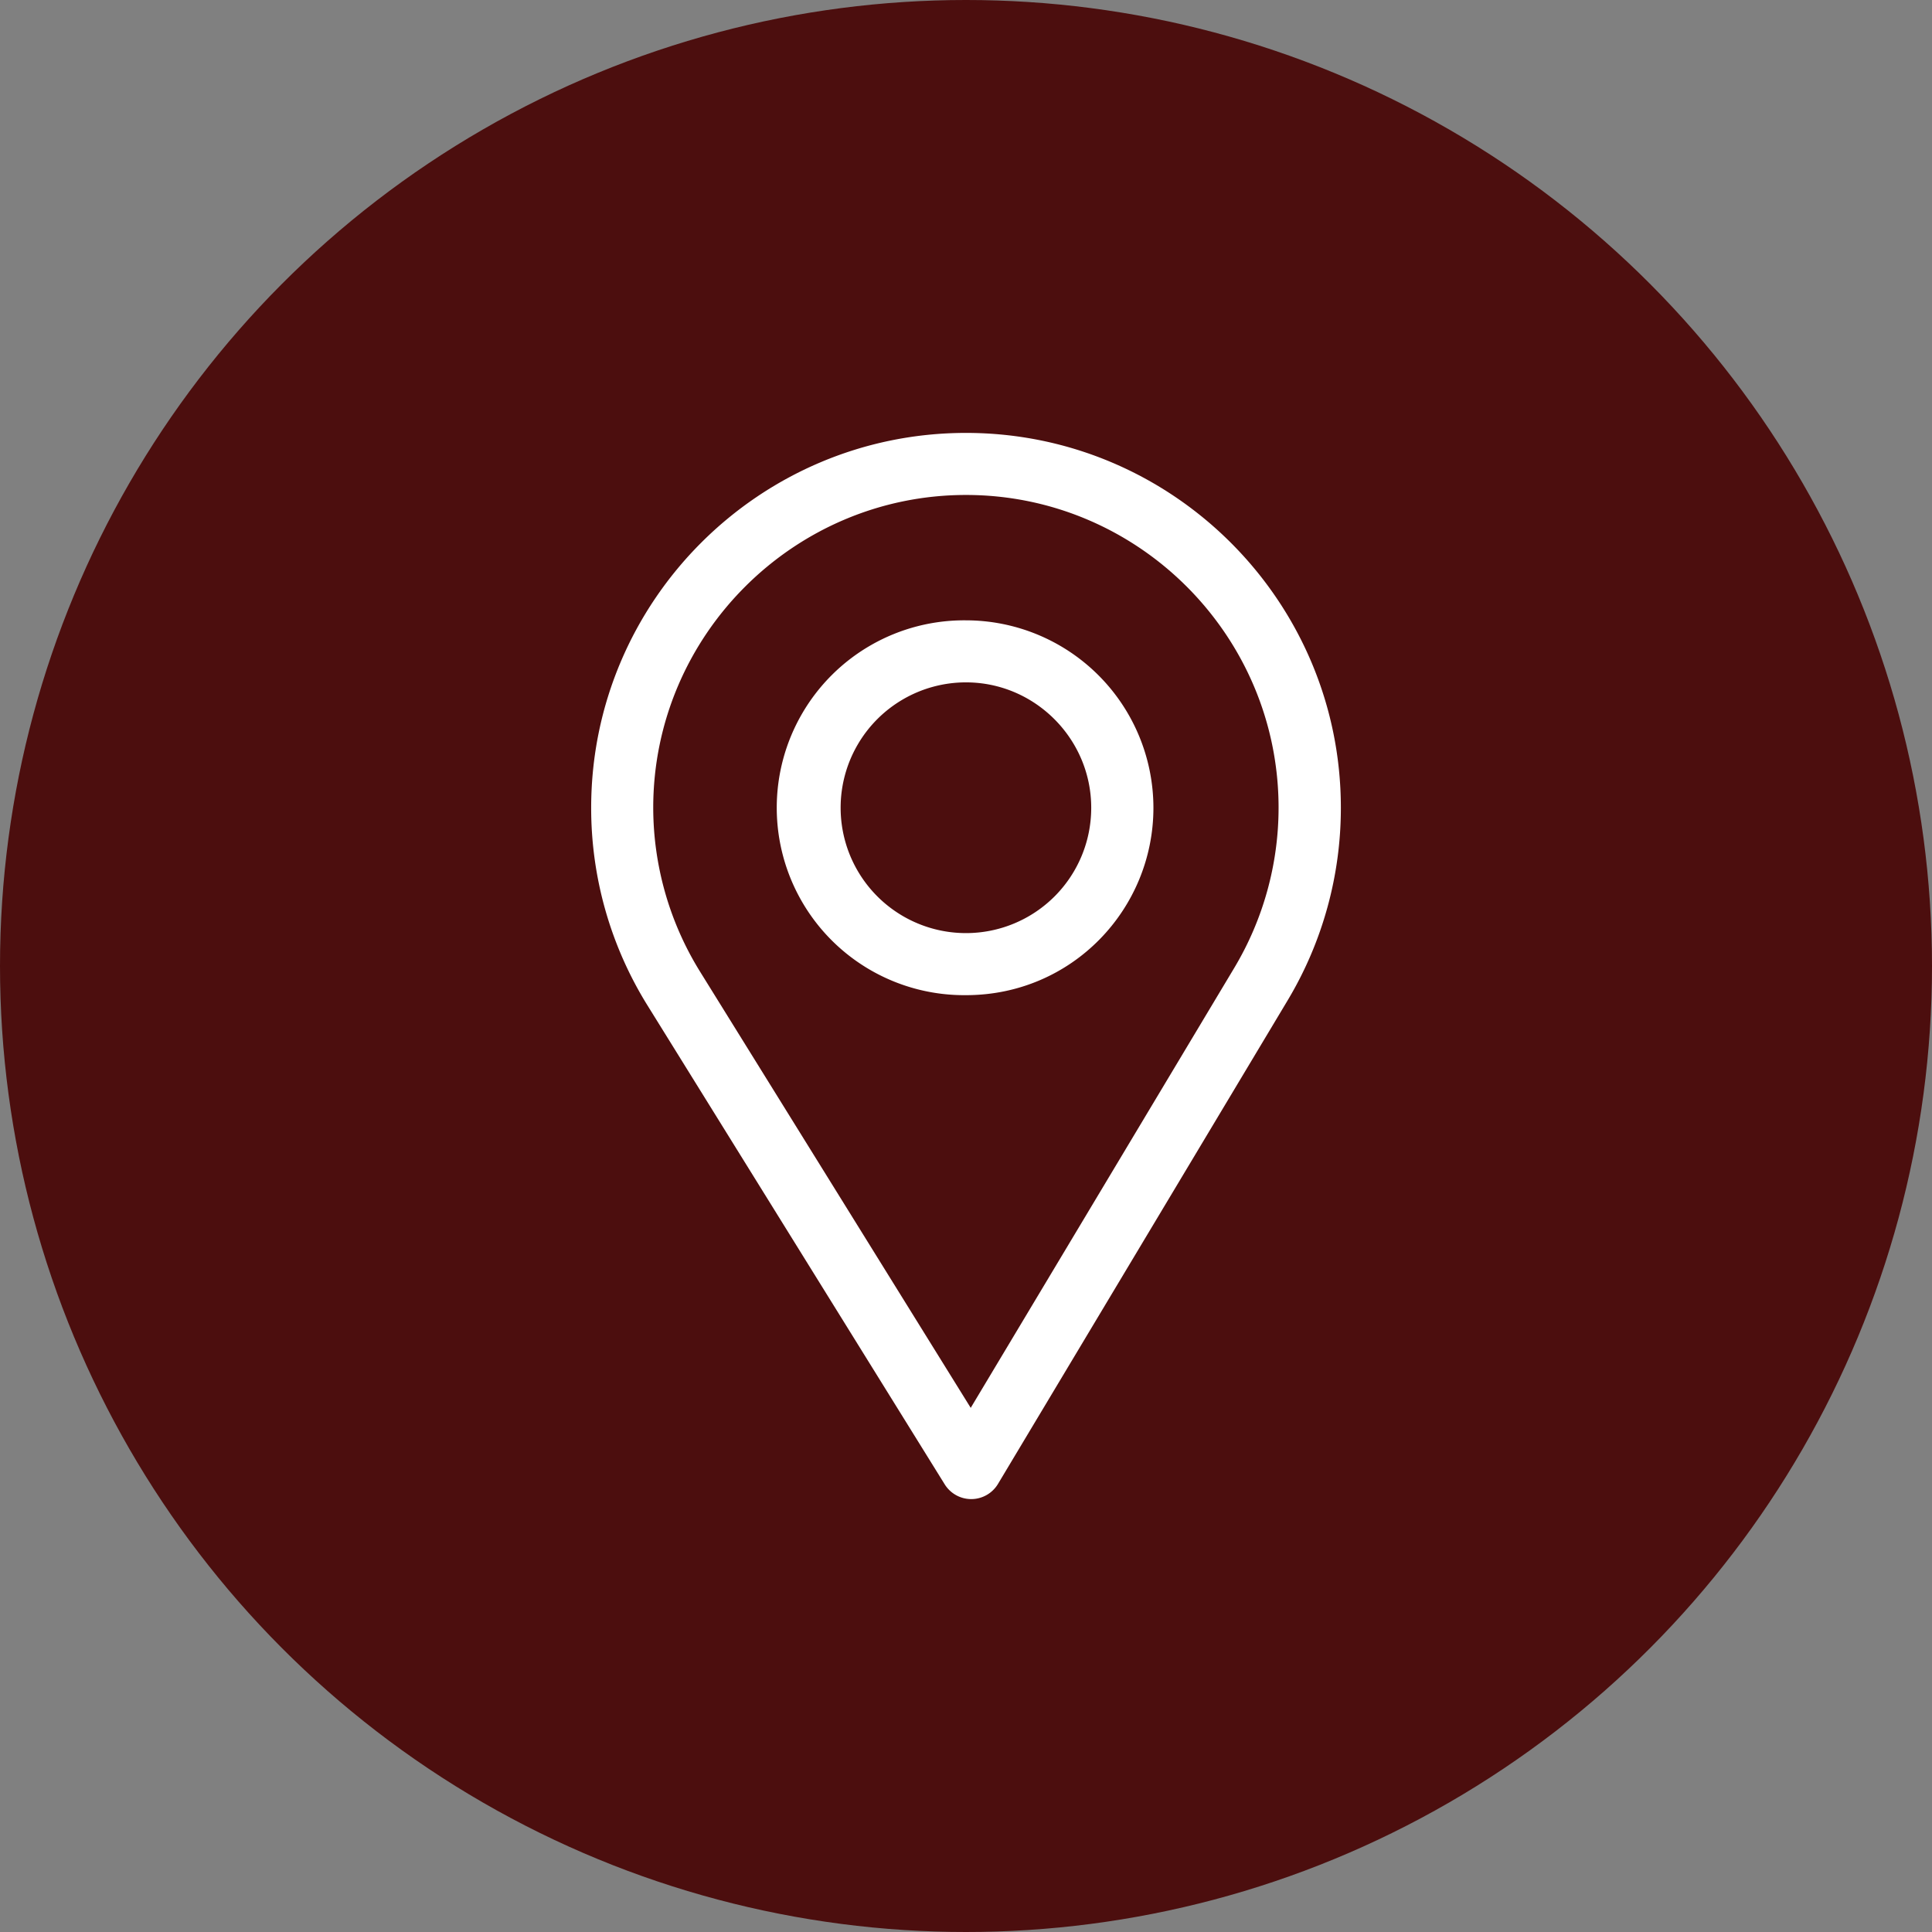
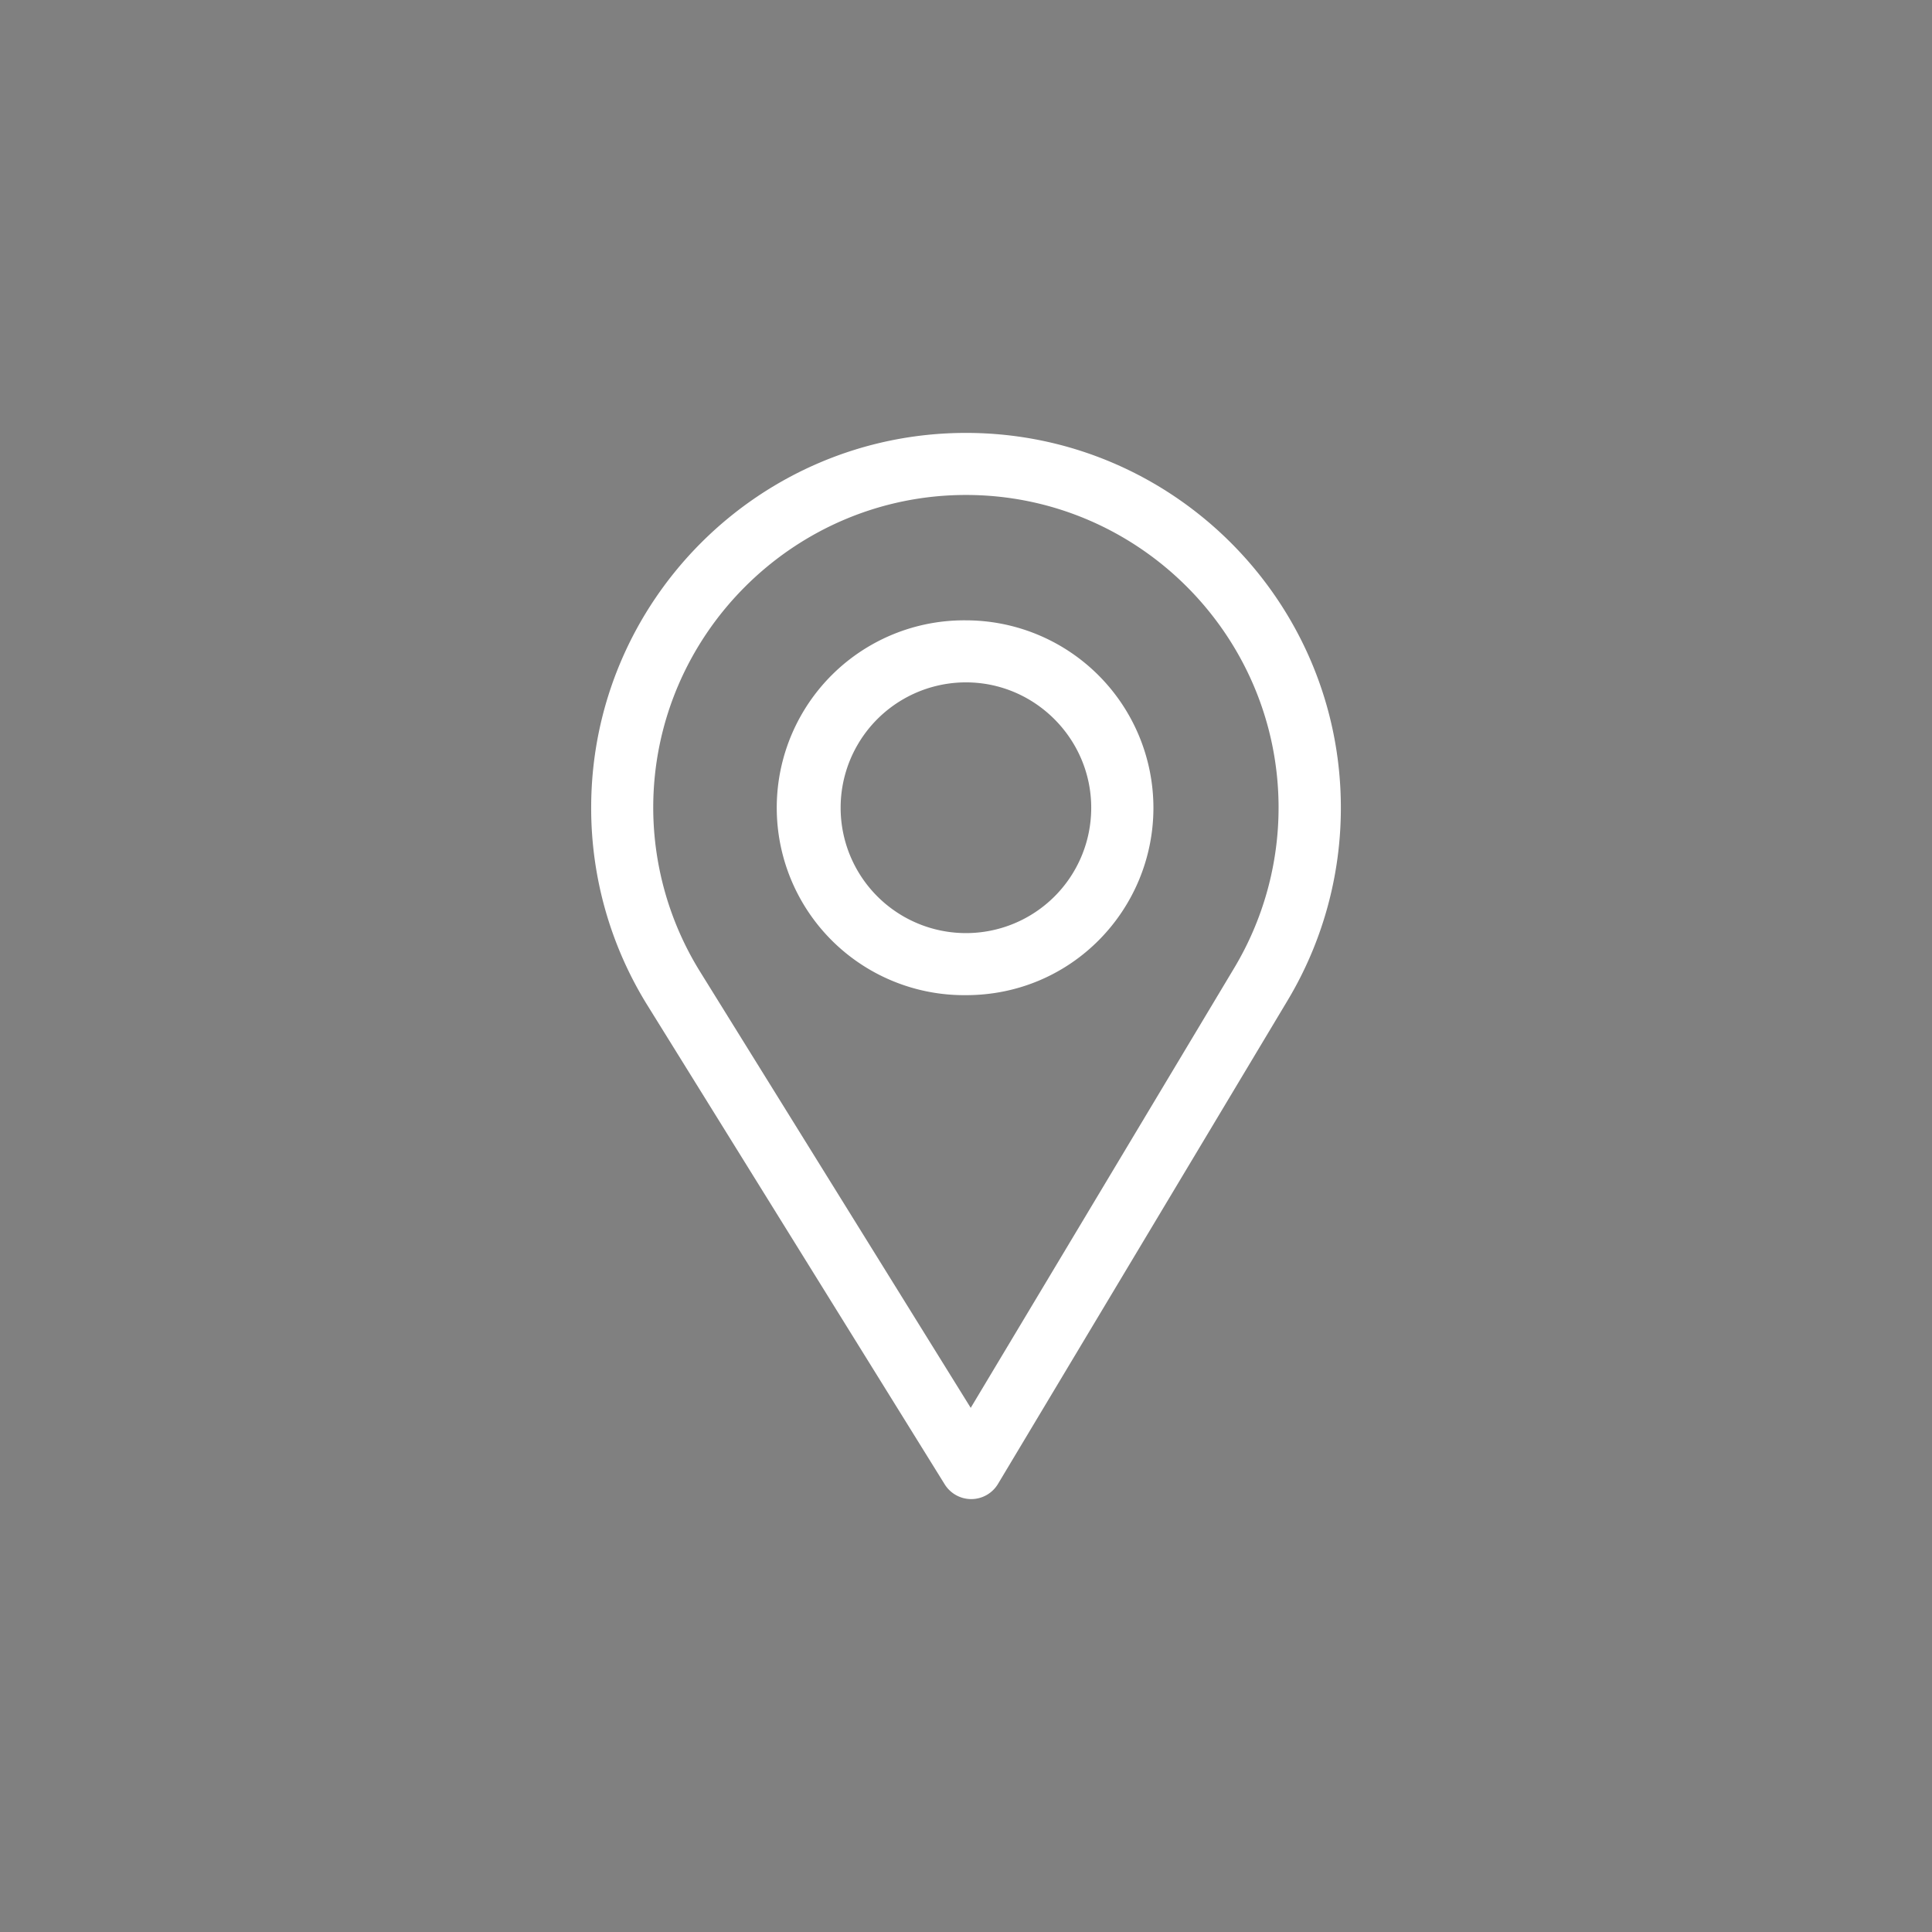
<svg xmlns="http://www.w3.org/2000/svg" id="Layer_1" data-name="Layer 1" viewBox="0 0 1080 1080">
  <rect x="0" y="0" width="1080" height="1080" fill="#808080" stroke="none" />
  <defs>
    <style>.cls-1{fill:#4c0e0e;}.cls-2{fill:#fff;}</style>
  </defs>
-   <circle class="cls-1" cx="540" cy="540" r="540" />
  <path class="cls-2" d="M540,242c-115.54,0-209.53,94-209.53,209.53a209,209,0,0,0,31.28,110.18l166.32,268A17.48,17.48,0,0,0,542.91,838h.14a17.45,17.45,0,0,0,14.84-8.49L720,558.88a209.32,209.32,0,0,0,29.55-107.35C749.53,336,655.54,242,540,242ZM690,541,542.64,787,391.43,543.31a174.32,174.32,0,0,1-26.27-91.78c0-96.28,78.56-174.84,174.84-174.84s174.73,78.56,174.73,174.84A174.45,174.45,0,0,1,690,541ZM540,346.77a104.77,104.77,0,1,0,0,209.53c59.25,0,104.77-48,104.77-104.77A104.88,104.88,0,0,0,540,346.77Zm0,174.84a70.08,70.08,0,1,1,0-140.16c38.51,0,70,31.57,70,70.08A70,70,0,0,1,540,521.61Z" />
</svg>